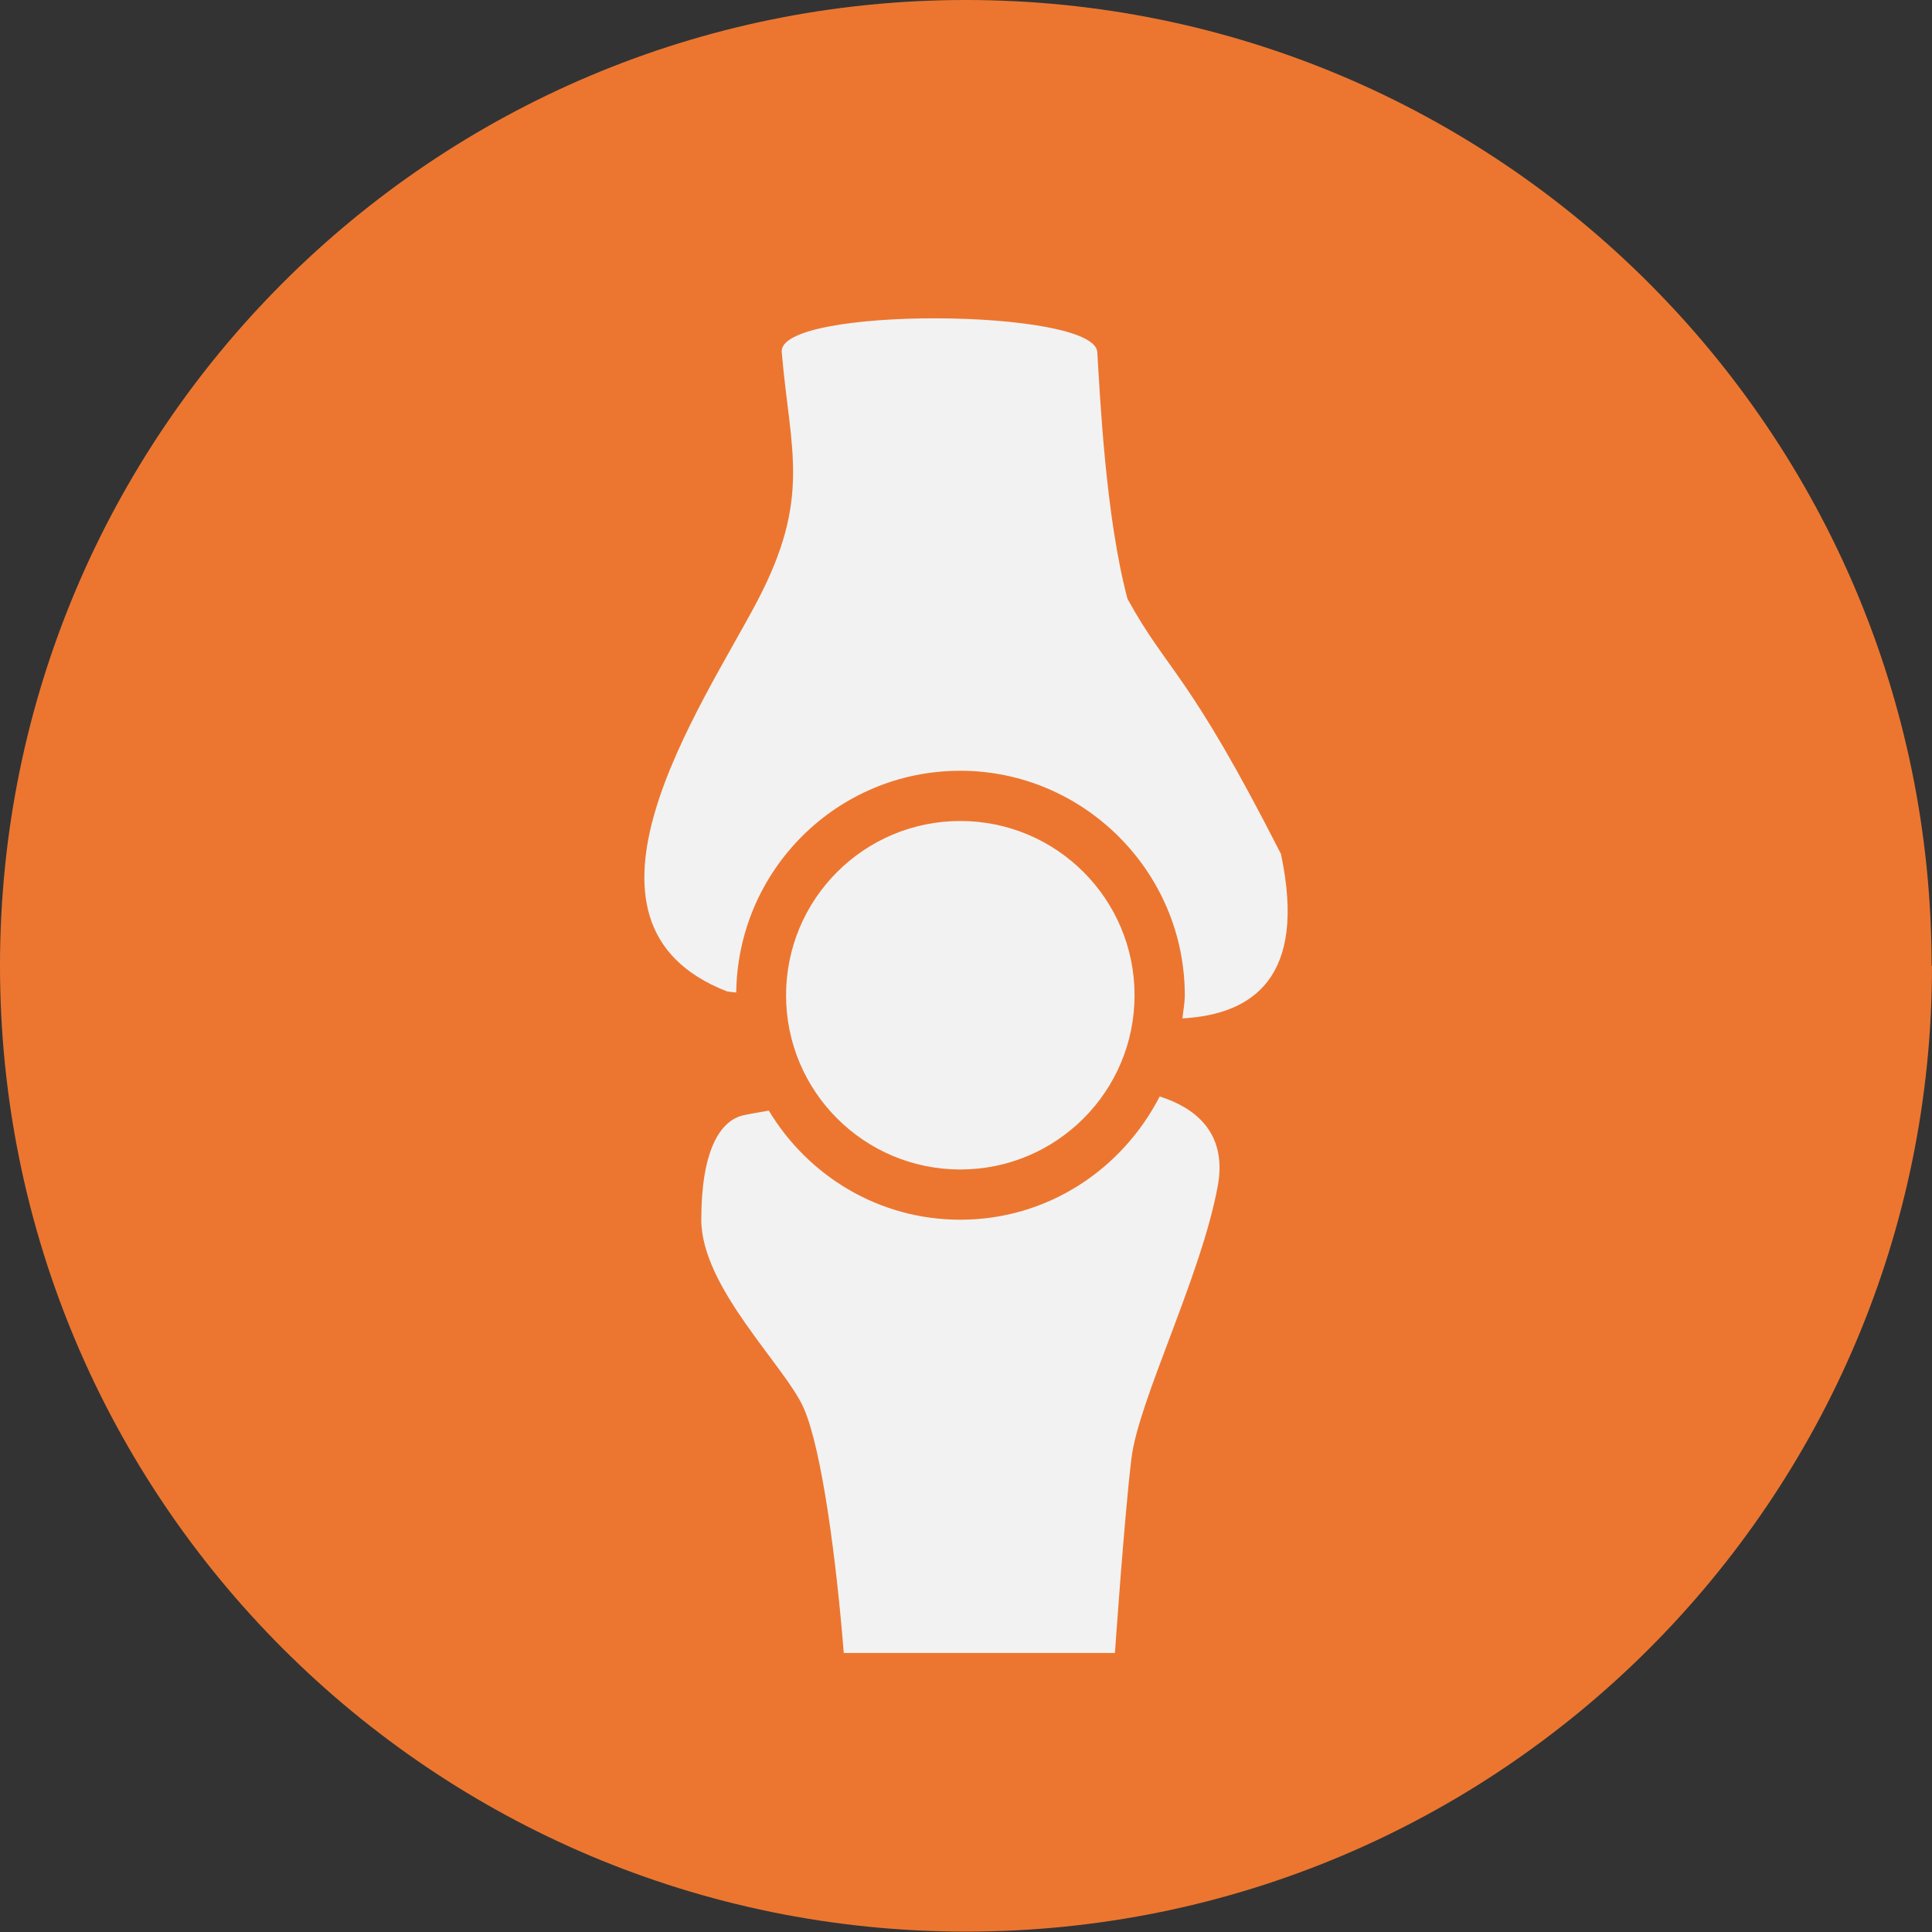
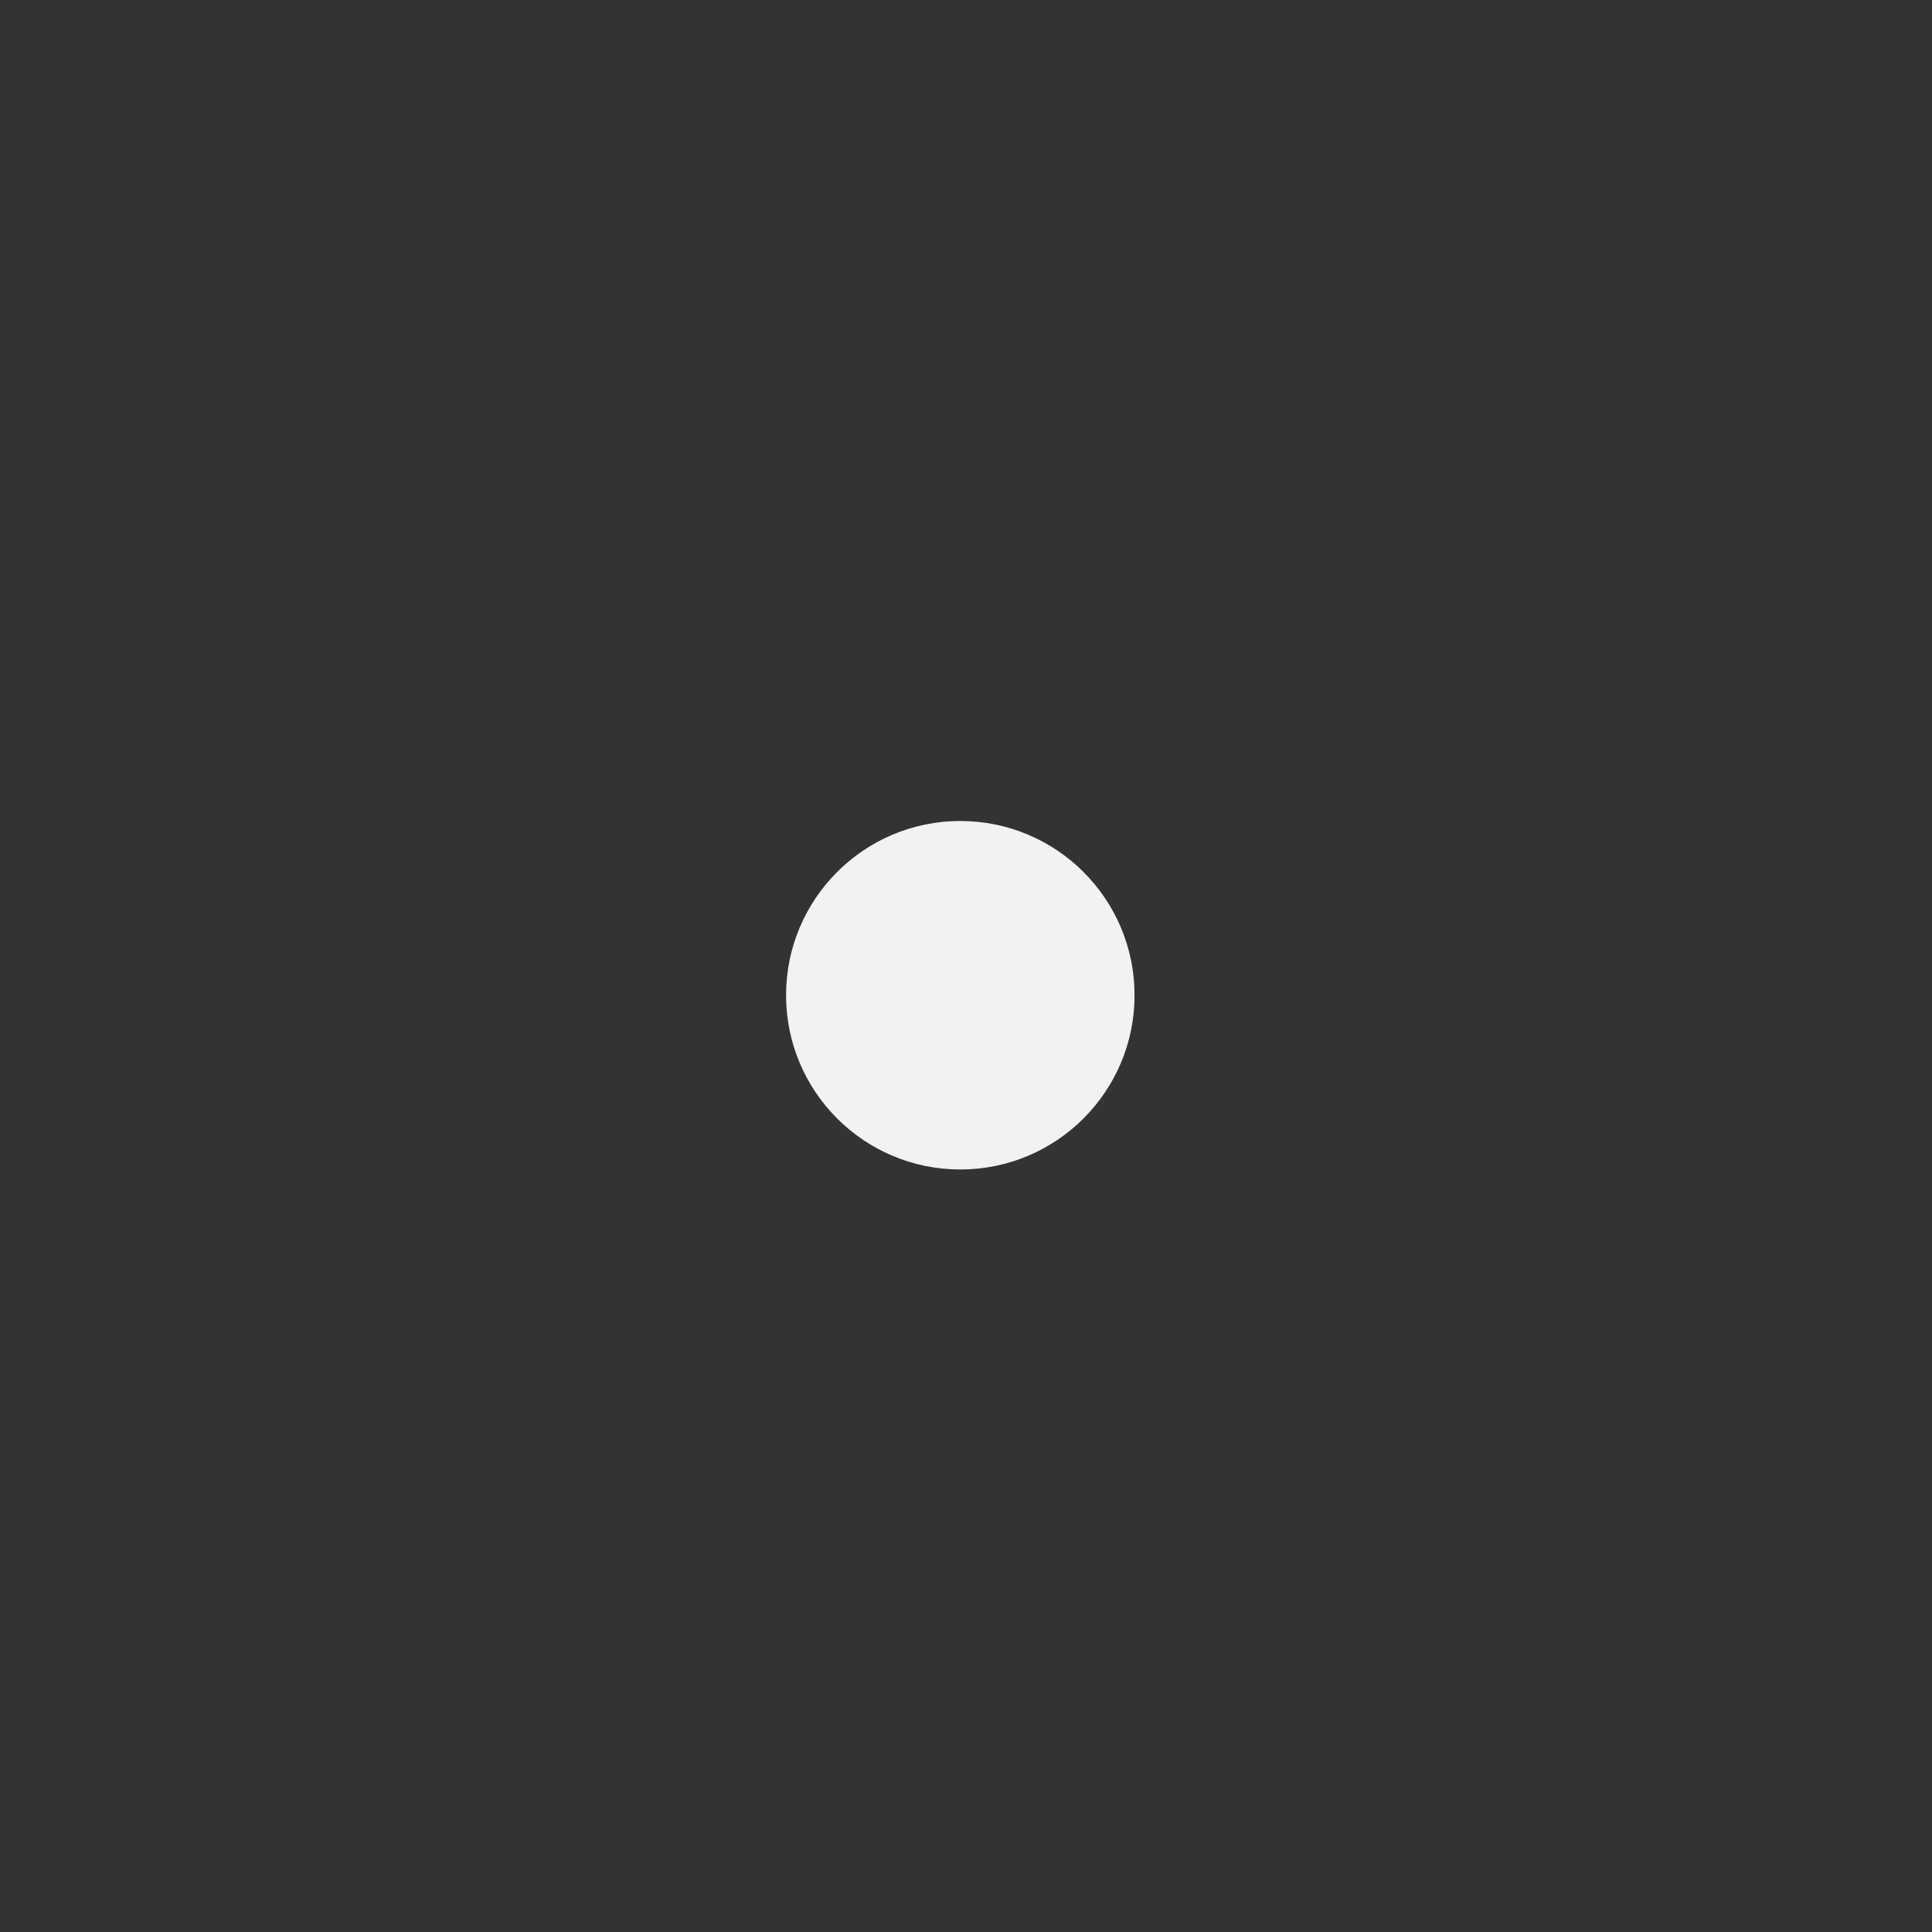
<svg xmlns="http://www.w3.org/2000/svg" id="Capa_2" viewBox="0 0 49.23 49.23">
  <rect x="0" y="0" width="49.23" height="49.23" fill="#333333" stroke="none" />
  <defs>
    <style>.cls-1{fill:#ec7630;}.cls-2{fill:#f2f2f2;}</style>
  </defs>
  <g id="Layer_1">
    <g>
-       <path class="cls-1" d="m49.23,24.61c0,13.59-11.02,24.61-24.61,24.61S0,38.21,0,24.61,11.02,0,24.61,0s24.61,11.02,24.61,24.61Z" />
      <g>
        <circle class="cls-2" cx="24.47" cy="25.36" r="4.44" />
-         <path class="cls-2" d="m29.55,27.94c-.95,1.85-2.85,3.14-5.08,3.14-2.08,0-3.88-1.12-4.88-2.78-.21.04-.43.07-.65.12-.61.14-1.07.93-1.07,2.66s2.14,3.73,2.61,4.8c.47,1.07.84,3.96,1.02,6.24h6.91s.24-3.48.42-4.95c.17-1.47,1.78-4.65,2.2-6.95.26-1.41-.65-2.02-1.48-2.28Z" />
-         <path class="cls-2" d="m32.64,21.76c-2.38-4.68-2.87-4.61-3.91-6.5-.56-2.1-.7-5.17-.77-6.29-.07-1.12-8.14-1.17-8.04,0,.21,2.51.77,3.7-.63,6.36-1.4,2.66-5.24,8.19-.77,9.93.09.02.16.02.24.03.04-3.13,2.58-5.65,5.71-5.65s5.72,2.56,5.72,5.72c0,.2-.04.39-.06.59,1.79-.1,3.18-1.04,2.51-4.19Z" />
      </g>
    </g>
  </g>
</svg>